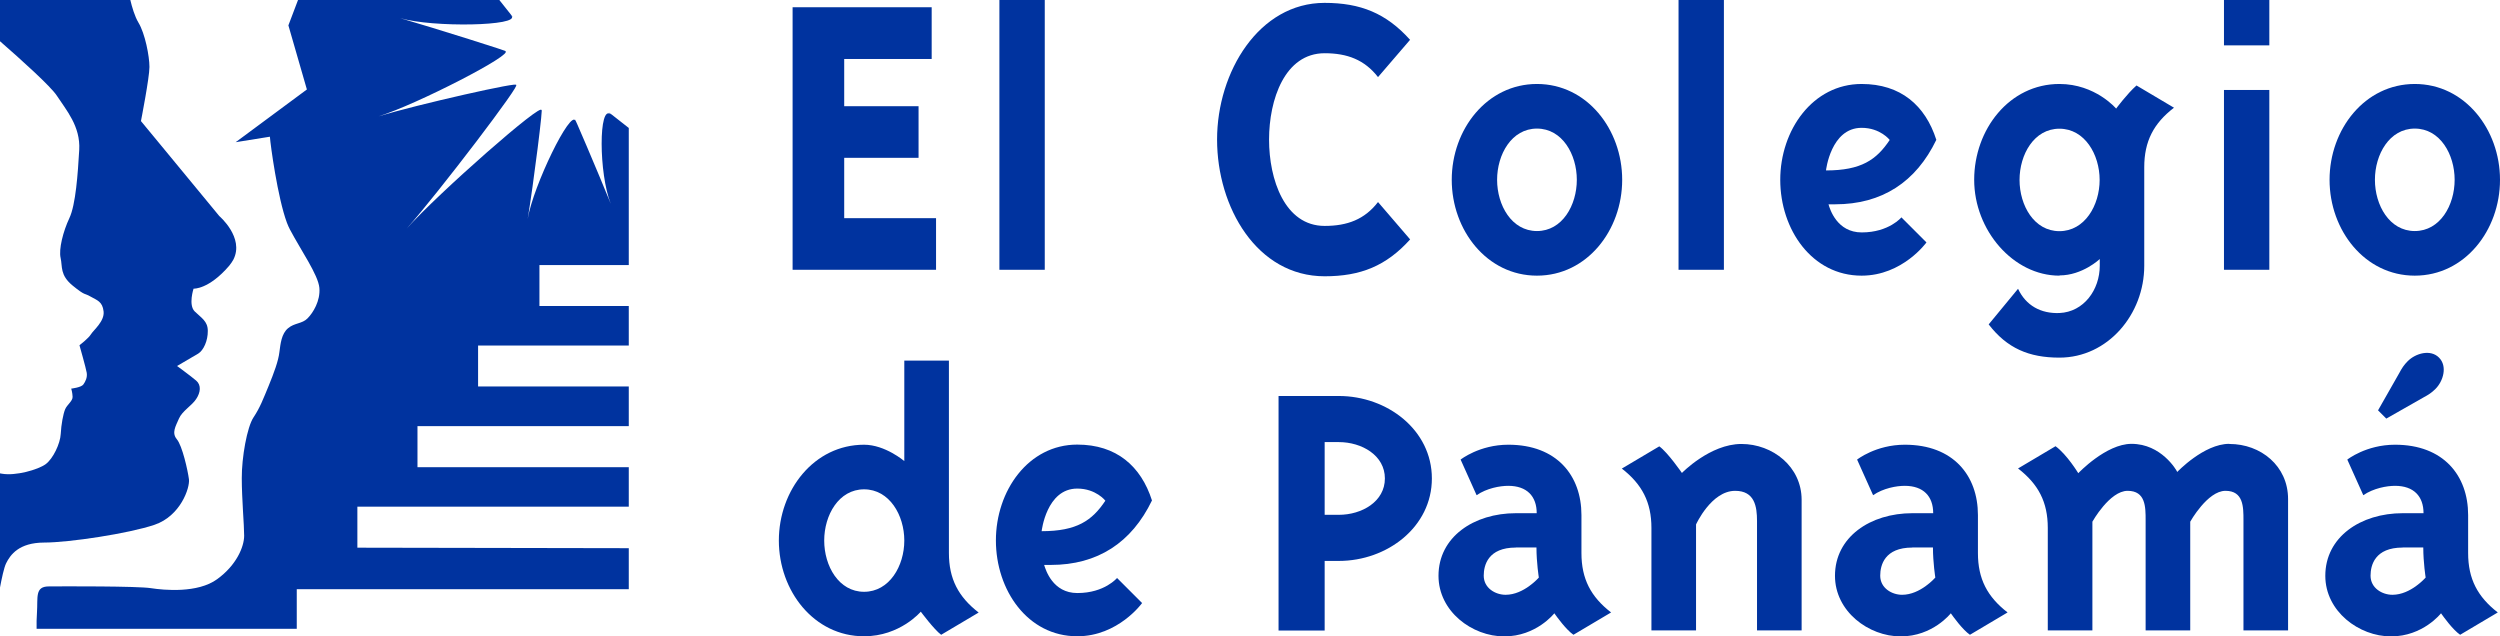
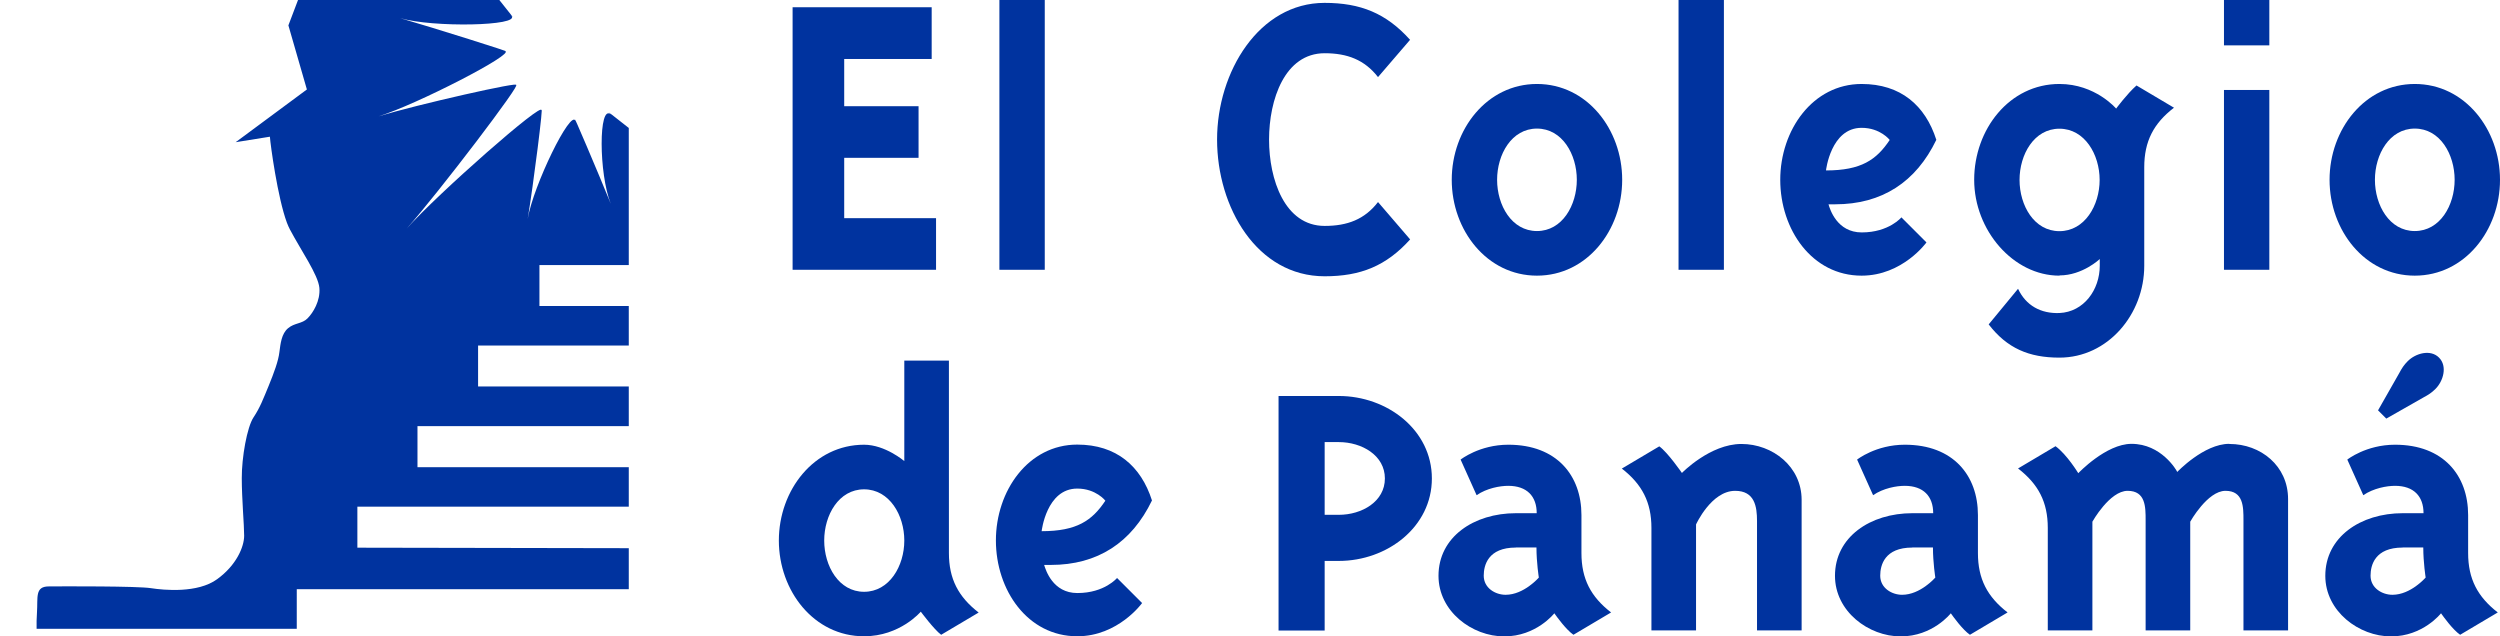
<svg xmlns="http://www.w3.org/2000/svg" id="Layer_1" width="200.07" height="50.93" viewBox="0 0 200.07 50.93">
  <defs>
    <style>.cls-1{fill:#00339f;}</style>
  </defs>
-   <path class="cls-1" d="M3.53,43.42c1.99,0,6.76-.72,8.83-1.42,2.08-.7,2.85-2.96,2.76-3.65-.09-.69-.53-2.68-.97-3.2-.43-.52-.09-1.04.17-1.65.26-.61,1.04-1.04,1.38-1.57.35-.52.42-1.11,0-1.47-.42-.36-1.53-1.17-1.53-1.17,0,0,1.26-.73,1.69-.99.43-.26.78-1.04.77-1.82,0-.78-.52-1.04-1.05-1.56-.52-.52-.09-1.82-.09-1.82,0,0,1.21.08,2.85-1.83.14-.17.25-.34.34-.5.89-1.76-1.13-3.48-1.13-3.48l-4.56-5.53-1.71-2.07s.68-3.47.68-4.33c0-.86-.35-2.68-.88-3.55-.3-.5-.52-1.26-.65-1.81H0v3.3c1.71,1.49,4.08,3.63,4.55,4.36.75,1.15,1.9,2.45,1.79,4.34-.11,1.89-.28,4.39-.79,5.46-.5,1.06-.86,2.49-.7,3.18.16.7-.07,1.37.97,2.22,1.04.85.91.57,1.42.87.52.3.96.39,1.05,1.19.09.79-.81,1.5-1.01,1.83-.2.33-.92.88-.92.88,0,0,.52,1.83.58,2.2.06.38-.1.7-.27.94-.17.24-.97.33-.97.33,0,0,.1.32.11.66.01.34-.45.63-.6,1-.15.36-.31,1.2-.35,1.97-.04.77-.61,1.98-1.21,2.42-.61.44-2.39.95-3.49.76-.06-.01-.12-.02-.17-.03v9.19c.15-.79.33-1.65.5-1.99.34-.69,1.03-1.65,3.03-1.66" />
-   <path class="cls-1" d="M23.75,47.15h26.57v-3.28l-21.72-.04v-3.28h21.72v-3.16h-16.91v-3.29h16.91v-3.17h-12.06v-3.28h12.06v-3.16h-7.15v-3.28h7.15v-10.97c-1.16-.93-1.95-1.53-1.44-1.08-.98-.88-.97,4.73,0,7.15-.98-2.42-3.2-7.63-2.82-6.63-.37-1-3.38,5.16-3.83,7.84.45-2.68,1.31-9.5,1.09-8.68.22-.82-8.25,6.62-10.78,9.46,2.53-2.84,9.4-11.87,8.74-11.48.65-.39-7.99,1.57-10.99,2.49,3.01-.92,10.97-5.02,10.13-5.22.84.2-5.77-1.88-8.4-2.64,2.64.77,9.64.63,8.91-.18.34.38-.17-.28-.97-1.27h-16.11l-.77,2.03,1.48,5.13-5.7,4.22,2.74-.44c.04.62.62,4.89,1.36,6.88.08.21.16.39.24.54.87,1.65,2.27,3.64,2.36,4.68.09,1.04-.51,2-.95,2.44-.43.44-1.04.35-1.56.79-.52.44-.6,1.22-.69,1.91-.08.7-.43,1.65-.86,2.7-.43,1.04-.69,1.74-1.21,2.52-.52.78-.95,3.22-.94,4.87,0,1.65.19,3.74.19,4.6,0,.87-.6,2.35-2.16,3.48-1.56,1.14-4.26.88-5.3.72-1.04-.17-7.04-.15-8.17-.14-1.13,0-.87.87-.95,2.09-.03.43-.04.89-.03,1.3h20.82v-.05h0v-3.12Z" />
+   <path class="cls-1" d="M23.75,47.15h26.57v-3.28l-21.72-.04v-3.28h21.72v-3.16h-16.91v-3.29h16.91v-3.17h-12.06v-3.28h12.06v-3.16h-7.15v-3.28h7.15v-10.97c-1.16-.93-1.95-1.53-1.44-1.08-.98-.88-.97,4.73,0,7.15-.98-2.42-3.2-7.63-2.82-6.63-.37-1-3.38,5.16-3.83,7.84.45-2.68,1.31-9.5,1.09-8.68.22-.82-8.25,6.62-10.78,9.46,2.53-2.84,9.4-11.87,8.74-11.48.65-.39-7.99,1.57-10.99,2.49,3.01-.92,10.97-5.02,10.13-5.22.84.2-5.77-1.88-8.4-2.64,2.64.77,9.64.63,8.91-.18.34.38-.17-.28-.97-1.27h-16.11l-.77,2.03,1.48,5.13-5.7,4.22,2.74-.44c.04.62.62,4.89,1.36,6.88.08.21.16.39.24.54.87,1.65,2.27,3.64,2.36,4.68.09,1.04-.51,2-.95,2.44-.43.44-1.04.35-1.56.79-.52.44-.6,1.22-.69,1.91-.08.7-.43,1.65-.86,2.7-.43,1.04-.69,1.74-1.21,2.52-.52.78-.95,3.22-.94,4.87,0,1.65.19,3.74.19,4.6,0,.87-.6,2.35-2.16,3.48-1.56,1.14-4.26.88-5.3.72-1.04-.17-7.04-.15-8.17-.14-1.13,0-.87.87-.95,2.09-.03.43-.04.89-.03,1.3h20.82v-.05h0Z" />
  <polygon class="cls-1" points="74.91 17.46 74.91 21.59 63.43 21.59 63.43 .58 74.56 .58 74.56 4.72 67.56 4.72 67.56 8.5 73.51 8.5 73.51 12.63 67.56 12.63 67.56 17.46 74.91 17.46" />
  <rect class="cls-1" x="79.98" width="3.63" height="21.59" />
  <path class="cls-1" d="M112.85,3.18l-2.57,2.99c-1.08-1.39-2.47-1.91-4.27-1.91-3.2,0-4.45,3.72-4.45,6.91s1.25,6.91,4.45,6.91c1.81,0,3.2-.52,4.27-1.91l2.57,2.99c-1.91,2.12-3.96,2.95-6.84,2.95-5.42,0-8.61-5.52-8.61-10.94S100.76.23,106,.23c2.88,0,4.93.83,6.84,2.95" />
  <path class="cls-1" d="M129.82,14.39c0,4.04-2.82,7.67-6.82,7.67s-6.82-3.63-6.82-7.67,2.82-7.67,6.82-7.67,6.82,3.63,6.82,7.67M123,18.49c2.03,0,3.19-2.07,3.19-4.1s-1.16-4.1-3.19-4.1-3.19,2.07-3.19,4.1,1.16,4.1,3.19,4.1" />
  <rect class="cls-1" x="134.33" width="3.63" height="21.59" />
  <path class="cls-1" d="M152.17,17.4l2,2s-1.91,2.66-5.19,2.66c-3.97,0-6.51-3.69-6.51-7.67s2.6-7.67,6.51-7.67c3.13,0,5.1,1.72,5.98,4.47-1.63,3.38-4.35,5.16-8.1,5.16h-.53c.12.41.69,2.25,2.66,2.25,2.19,0,3.19-1.22,3.19-1.22M151.23,11.2s-.75-.97-2.25-.97c-2.47,0-2.85,3.41-2.85,3.41,2.82,0,4.04-.85,5.1-2.44" />
  <path class="cls-1" d="M164.81,22.06c-3.69,0-6.82-3.63-6.82-7.67s2.82-7.67,6.82-7.67c2.88,0,4.54,1.97,4.54,1.97,0,0,.88-1.19,1.63-1.85l3,1.78c-1.63,1.25-2.38,2.69-2.38,4.76v7.89c0,3.88-2.91,7.35-6.79,7.35-2.44,0-4.19-.75-5.66-2.66l2.35-2.85c.63,1.34,1.82,2,3.32,1.94,1.94-.09,3.22-1.85,3.22-3.79v-.53s-1.38,1.31-3.22,1.31M164.81,10.3c-2.03,0-3.19,2.07-3.19,4.1s1.16,4.1,3.19,4.1,3.22-2.07,3.22-4.1-1.19-4.1-3.22-4.1" />
  <rect class="cls-1" x="177.98" y="7.2" width="3.63" height="14.39" />
  <rect class="cls-1" x="177.98" width="3.63" height="3.63" />
  <path class="cls-1" d="M200.07,14.39c0,4.04-2.82,7.67-6.82,7.67s-6.82-3.63-6.82-7.67,2.82-7.67,6.82-7.67,6.82,3.63,6.82,7.67M193.25,18.49c2.03,0,3.19-2.07,3.19-4.1s-1.16-4.1-3.19-4.1-3.19,2.07-3.19,4.1,1.16,4.1,3.19,4.1" />
  <path class="cls-1" d="M62.33,43.26c0-4.04,2.82-7.67,6.82-7.67,1.69,0,3.22,1.31,3.22,1.31v-8.04h3.57v15.4c0,2.06.75,3.5,2.38,4.76l-3,1.78c-.56-.41-1.63-1.85-1.63-1.85,0,0-1.66,1.97-4.54,1.97-4.01,0-6.82-3.63-6.82-7.67M65.96,43.26c0,2.03,1.16,4.1,3.19,4.1s3.22-2.07,3.22-4.1-1.19-4.1-3.22-4.1-3.19,2.07-3.19,4.1" />
  <path class="cls-1" d="M89.4,46.26l2,2s-1.91,2.66-5.19,2.66c-3.97,0-6.51-3.69-6.51-7.67s2.6-7.67,6.51-7.67c3.13,0,5.1,1.72,5.98,4.47-1.63,3.38-4.35,5.16-8.1,5.16h-.53c.13.41.69,2.25,2.66,2.25,2.19,0,3.19-1.22,3.19-1.22M88.46,40.07s-.75-.97-2.25-.97c-2.47,0-2.85,3.41-2.85,3.41,2.82,0,4.04-.85,5.1-2.44" />
  <path class="cls-1" d="M114.59,38.29c0,3.88-3.57,6.6-7.45,6.6h-1.13v5.57h-3.69v-18.77h4.82c3.88,0,7.45,2.72,7.45,6.6M106.01,41.2h1.13c1.85,0,3.69-1.06,3.69-2.91s-1.85-2.91-3.69-2.91h-1.13v5.82Z" />
  <path class="cls-1" d="M128.92,49.02l-3,1.78c-.59-.41-1.31-1.41-1.53-1.72,0,0-1.44,1.85-4.01,1.85s-5.26-2-5.26-4.85c0-3.1,2.82-5.01,6.2-5.01h1.66c0-1.35-.78-2.19-2.28-2.19-.66,0-1.72.19-2.53.75l-1.28-2.85s1.5-1.19,3.82-1.19c3.88,0,5.85,2.47,5.85,5.63v3.04c0,2.07.75,3.5,2.38,4.76M121.31,43.82c-2.22,0-2.57,1.41-2.57,2.25,0,1,.94,1.53,1.75,1.53,1.47,0,2.66-1.38,2.66-1.38,0,0-.19-1.19-.19-2.41h-1.66Z" />
  <path class="cls-1" d="M129.79,37.5l3-1.78c.69.5,1.81,2.13,1.81,2.13,0,0,2.25-2.32,4.76-2.32s4.82,1.82,4.82,4.47v10.45h-3.57v-8.76c0-1.16-.19-2.41-1.75-2.41-1.91,0-3.13,2.69-3.13,2.69v8.48h-3.57v-8.2c0-2.06-.75-3.5-2.38-4.76" />
  <path class="cls-1" d="M160.65,49.02l-3,1.78c-.59-.41-1.31-1.41-1.53-1.72,0,0-1.44,1.85-4.01,1.85s-5.26-2-5.26-4.85c0-3.1,2.82-5.01,6.2-5.01h1.66c0-1.35-.78-2.19-2.28-2.19-.66,0-1.72.19-2.53.75l-1.28-2.85s1.5-1.19,3.82-1.19c3.88,0,5.85,2.47,5.85,5.63v3.04c0,2.07.75,3.5,2.38,4.76M153.04,43.82c-2.22,0-2.57,1.41-2.57,2.25,0,1,.94,1.53,1.75,1.53,1.47,0,2.66-1.38,2.66-1.38,0,0-.19-1.19-.19-2.41h-1.66Z" />
  <path class="cls-1" d="M178.42,35.53c2.5,0,4.69,1.75,4.69,4.41v10.51h-3.57v-8.82c0-1.06,0-2.35-1.44-2.35s-2.82,2.47-2.82,2.47v8.7h-3.57v-8.82c0-1.06,0-2.35-1.44-2.35s-2.82,2.47-2.82,2.47v8.7h-3.57v-8.2c0-2.07-.75-3.5-2.38-4.76l3-1.78c.91.66,1.82,2.16,1.82,2.16,0,0,2.22-2.35,4.26-2.35,2.38,0,3.6,2.1,3.66,2.25,0,0,2.13-2.25,4.16-2.25" />
  <path class="cls-1" d="M199.88,49.02l-3,1.78c-.59-.41-1.31-1.41-1.53-1.72,0,0-1.44,1.85-4,1.85s-5.26-2-5.26-4.85c0-3.1,2.82-5.01,6.2-5.01h1.66c0-1.35-.78-2.19-2.28-2.19-.66,0-1.72.19-2.54.75l-1.28-2.85s1.5-1.19,3.82-1.19c3.88,0,5.85,2.47,5.85,5.63v3.04c0,2.06.75,3.5,2.38,4.76M192.28,43.82c-2.22,0-2.57,1.41-2.57,2.25,0,1,.94,1.53,1.75,1.53,1.47,0,2.66-1.38,2.66-1.38,0,0-.19-1.19-.19-2.41h-1.66ZM192.69,28.9c.63-.63,1.82-.97,2.5-.28.69.69.34,1.88-.28,2.5-.31.31-.56.47-.97.69l-2.97,1.69-.66-.66,1.69-2.97c.22-.41.38-.66.69-.97" />
</svg>